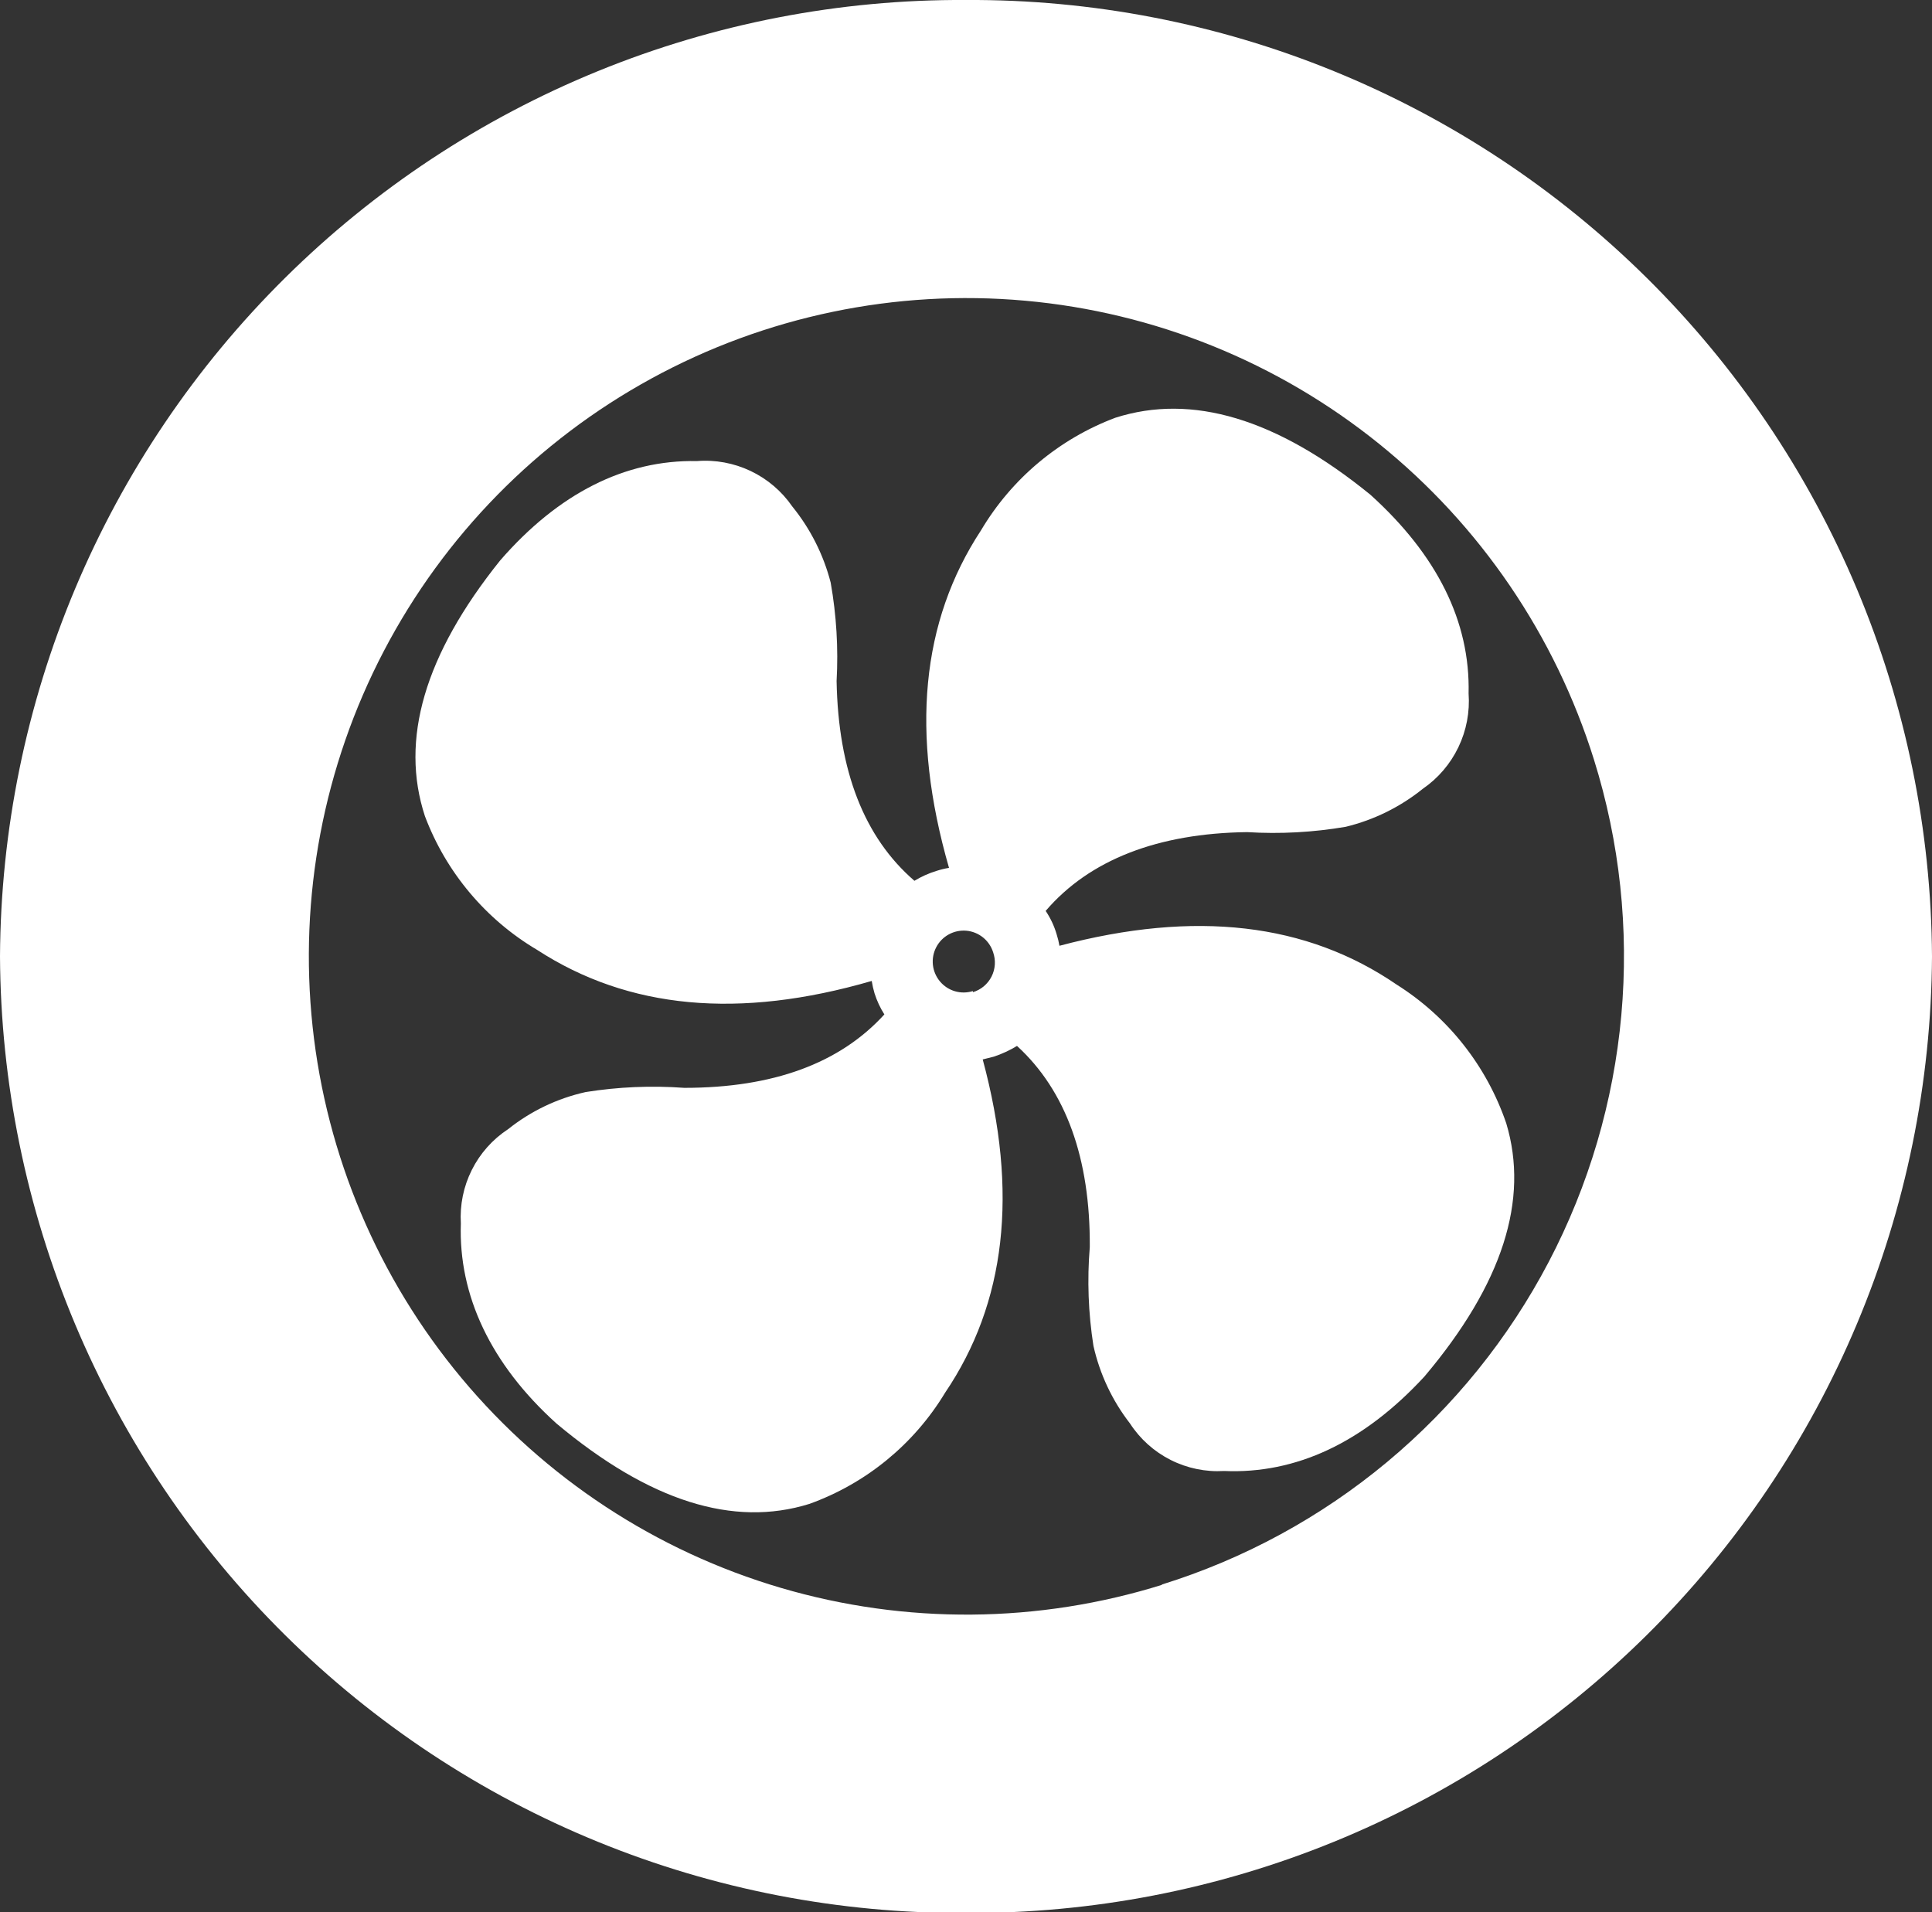
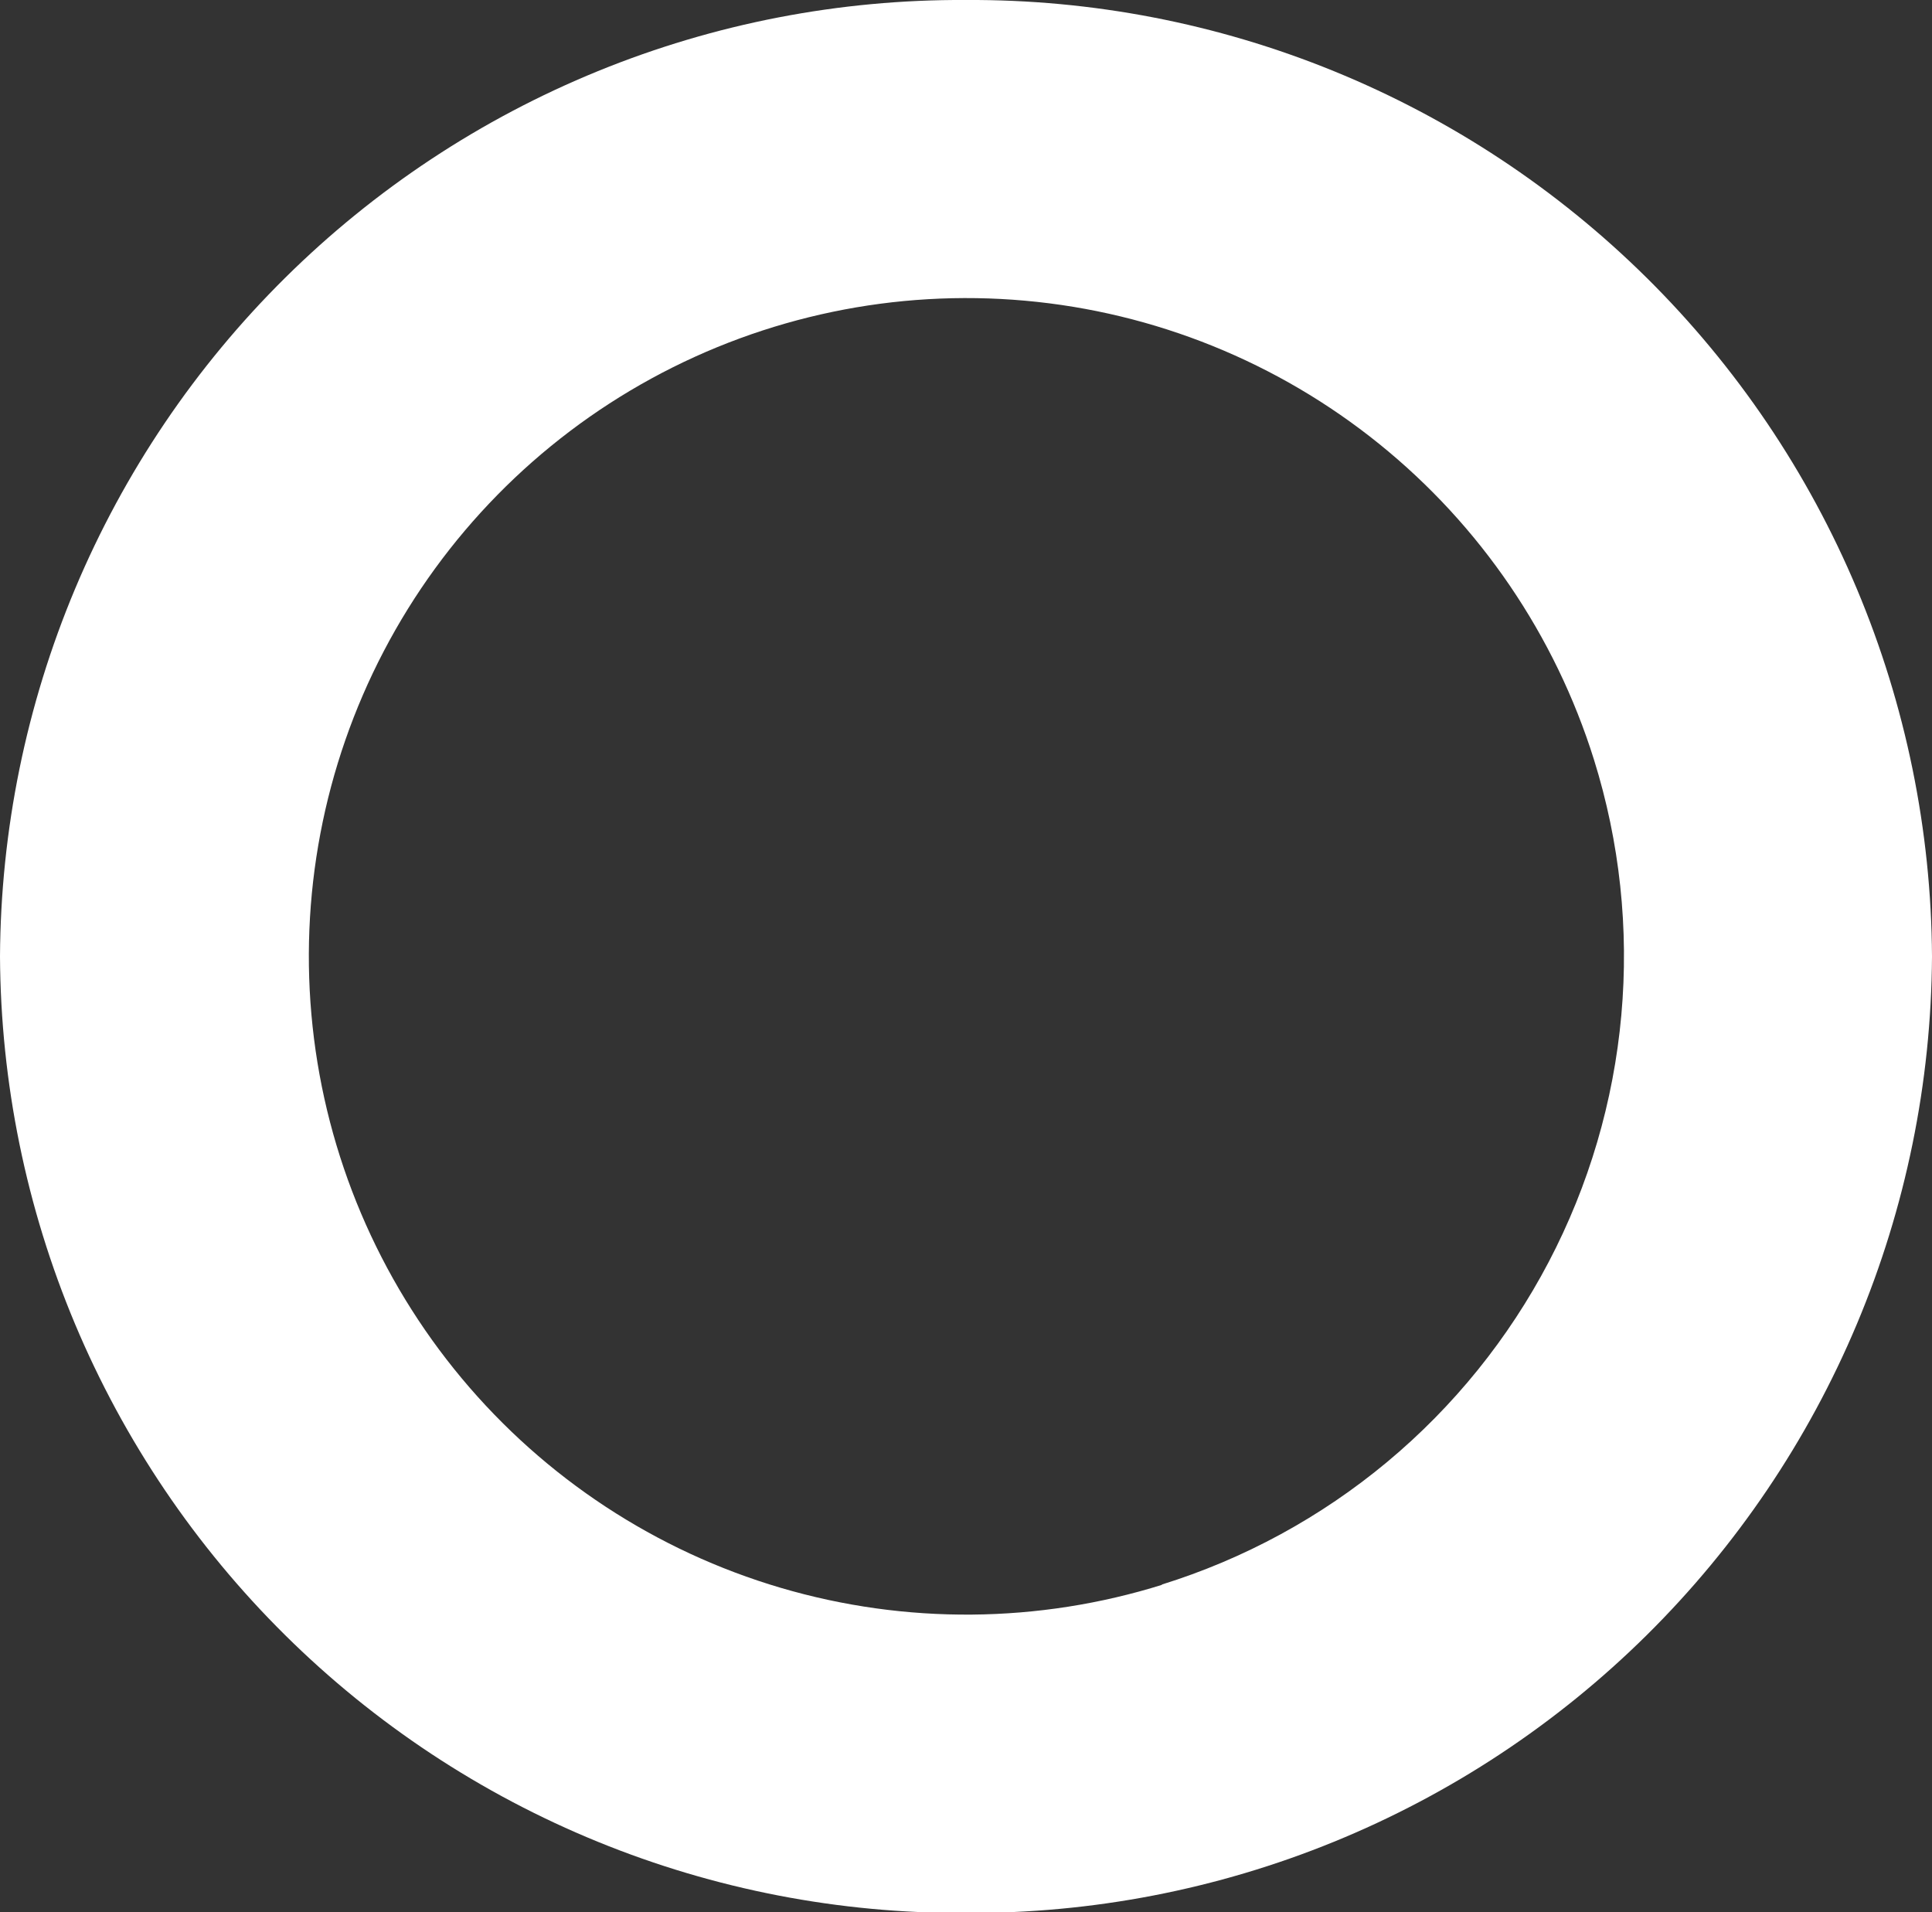
<svg xmlns="http://www.w3.org/2000/svg" width="98" height="97" viewBox="0 0 98 97" fill="none">
  <rect x="0" y="0" width="98" height="97" fill="#333333" stroke="none" />
  <g clip-path="url(#clip0_511_491)">
-     <path d="M70.845 49.941C66.284 46.816 60.639 46.146 53.74 47.972C53.706 47.774 53.658 47.578 53.597 47.387C53.474 46.966 53.286 46.567 53.041 46.203C55.265 43.606 58.743 42.264 63.262 42.207C64.934 42.31 66.613 42.219 68.265 41.936C69.693 41.59 71.026 40.932 72.171 40.01C72.946 39.477 73.569 38.75 73.976 37.901C74.384 37.053 74.562 36.112 74.494 35.173C74.58 31.534 72.898 28.153 69.519 25.099C64.758 21.218 60.453 19.948 56.576 21.189C53.723 22.262 51.32 24.275 49.763 26.897C46.726 31.52 46.17 37.185 48.138 44.02C47.92 44.055 47.706 44.108 47.496 44.176C47.106 44.296 46.733 44.464 46.384 44.676C43.837 42.478 42.521 39.102 42.436 34.545C42.529 32.874 42.428 31.198 42.136 29.551C41.771 28.136 41.105 26.817 40.184 25.684C39.65 24.911 38.922 24.292 38.074 23.889C37.226 23.486 36.287 23.312 35.351 23.387C31.702 23.315 28.324 25.028 25.373 28.424C21.524 33.218 20.284 37.527 21.553 41.394C22.625 44.242 24.637 46.639 27.255 48.186C31.873 51.183 37.489 51.711 44.218 49.756C44.252 49.968 44.299 50.178 44.36 50.383C44.48 50.76 44.647 51.12 44.859 51.454C42.597 53.937 39.214 55.178 34.71 55.178C33.039 55.056 31.36 55.128 29.706 55.392C28.269 55.712 26.923 56.356 25.772 57.275C24.987 57.79 24.352 58.503 23.932 59.343C23.511 60.182 23.32 61.118 23.377 62.056C23.249 65.694 24.888 69.19 28.224 72.201C32.942 76.153 37.204 77.48 41.053 76.282C43.926 75.249 46.357 73.259 47.938 70.645C51.017 66.094 51.673 60.5 49.848 53.737L50.418 53.594C50.827 53.457 51.219 53.275 51.587 53.052C54.068 55.321 55.308 58.759 55.279 63.254C55.141 64.925 55.204 66.606 55.464 68.262C55.785 69.696 56.418 71.04 57.318 72.201C57.83 72.989 58.541 73.628 59.38 74.051C60.219 74.475 61.155 74.668 62.093 74.612C65.728 74.769 69.149 73.185 72.256 69.818C76.219 65.123 77.573 60.857 76.404 56.976C75.409 54.063 73.447 51.581 70.845 49.941ZM49.349 50.269C49.053 50.362 48.737 50.365 48.439 50.278C48.142 50.191 47.877 50.017 47.678 49.779C47.479 49.541 47.355 49.249 47.321 48.941C47.288 48.632 47.346 48.321 47.49 48.046C47.633 47.77 47.855 47.544 48.127 47.395C48.399 47.246 48.709 47.181 49.018 47.208C49.327 47.235 49.62 47.354 49.862 47.548C50.104 47.742 50.282 48.004 50.376 48.3C50.446 48.501 50.476 48.713 50.462 48.925C50.448 49.137 50.392 49.344 50.296 49.533C50.2 49.723 50.066 49.891 49.904 50.027C49.741 50.163 49.552 50.265 49.349 50.326V50.269Z" fill="white" />
    <path d="M48.993 0C42.593 -0.035 36.25 1.191 30.324 3.61C24.398 6.029 19.006 9.593 14.457 14.098C9.907 18.603 6.289 23.962 3.808 29.867C1.328 35.772 0.034 42.109 0 48.514C0.034 54.92 1.328 61.257 3.808 67.162C6.289 73.067 9.907 78.426 14.457 82.931C19.006 87.436 24.398 91 30.324 93.419C36.25 95.838 42.593 97.064 48.993 97.029C55.393 97.064 61.738 95.838 67.664 93.419C73.591 91 78.983 87.437 83.534 82.932C88.085 78.427 91.705 73.069 94.187 67.163C96.669 61.258 97.965 54.921 98 48.514C97.965 42.108 96.669 35.771 94.187 29.866C91.705 23.96 88.085 18.602 83.534 14.097C78.983 9.592 73.591 6.029 67.664 3.61C61.738 1.191 55.393 -0.035 48.993 0V0ZM58.971 80.377C52.675 82.347 45.937 82.403 39.609 80.54C33.281 78.677 27.647 74.978 23.419 69.909C19.191 64.841 16.559 58.632 15.856 52.067C15.153 45.502 16.41 38.876 19.468 33.026C22.527 27.175 27.25 22.364 33.039 19.201C38.829 16.037 45.426 14.663 51.996 15.252C58.566 15.84 64.814 18.366 69.95 22.509C75.086 26.651 78.88 32.225 80.852 38.526C82.163 42.716 82.635 47.123 82.241 51.496C81.847 55.869 80.596 60.121 78.558 64.008C76.52 67.896 73.736 71.343 70.365 74.152C66.994 76.96 63.103 79.076 58.914 80.377H58.971Z" fill="white" />
  </g>
  <defs>
    <clipPath id="clip0_511_491">
      <rect width="98" height="97" fill="white" />
    </clipPath>
  </defs>
</svg>